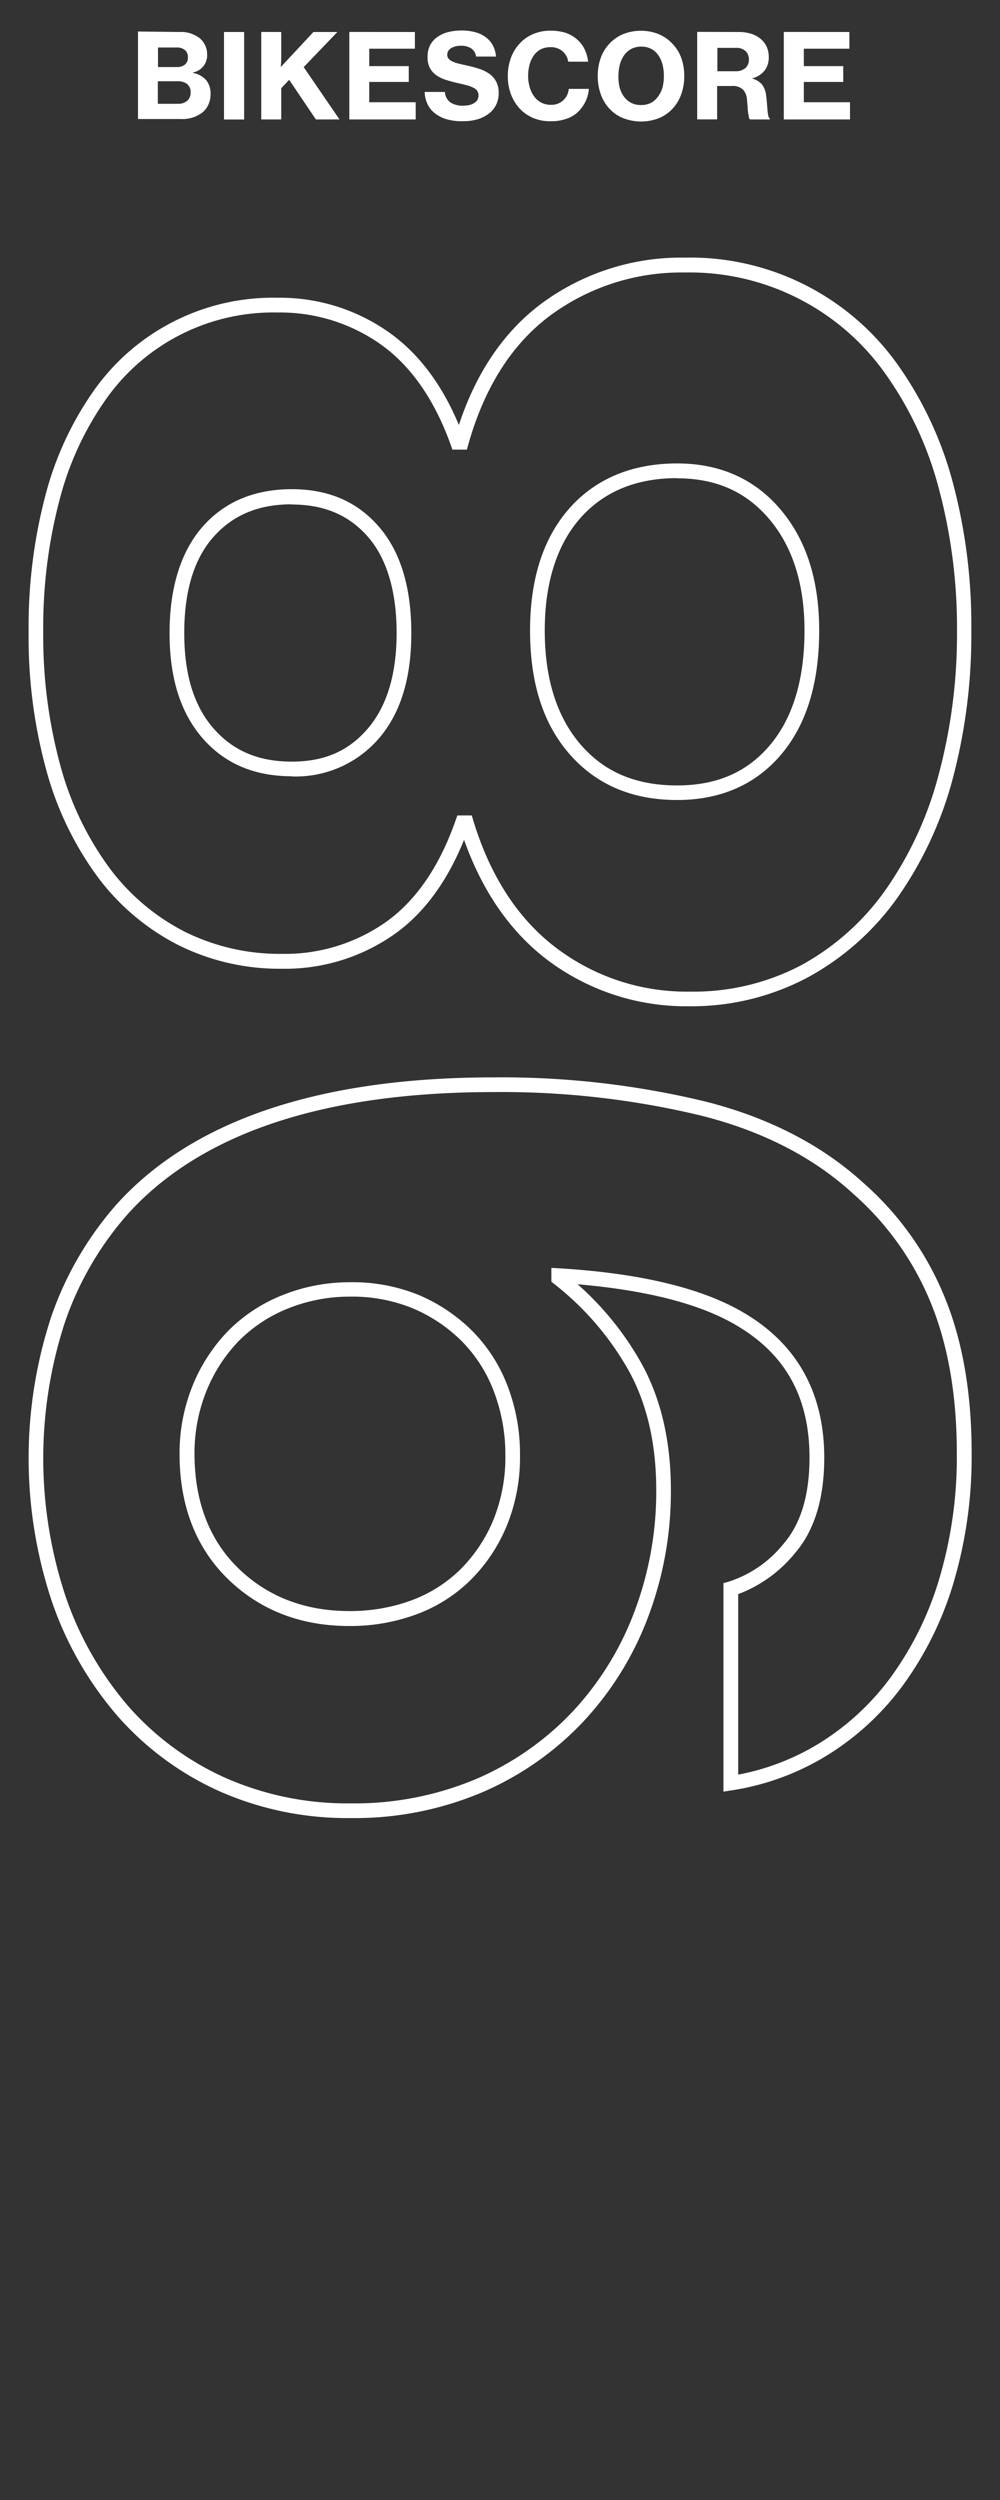
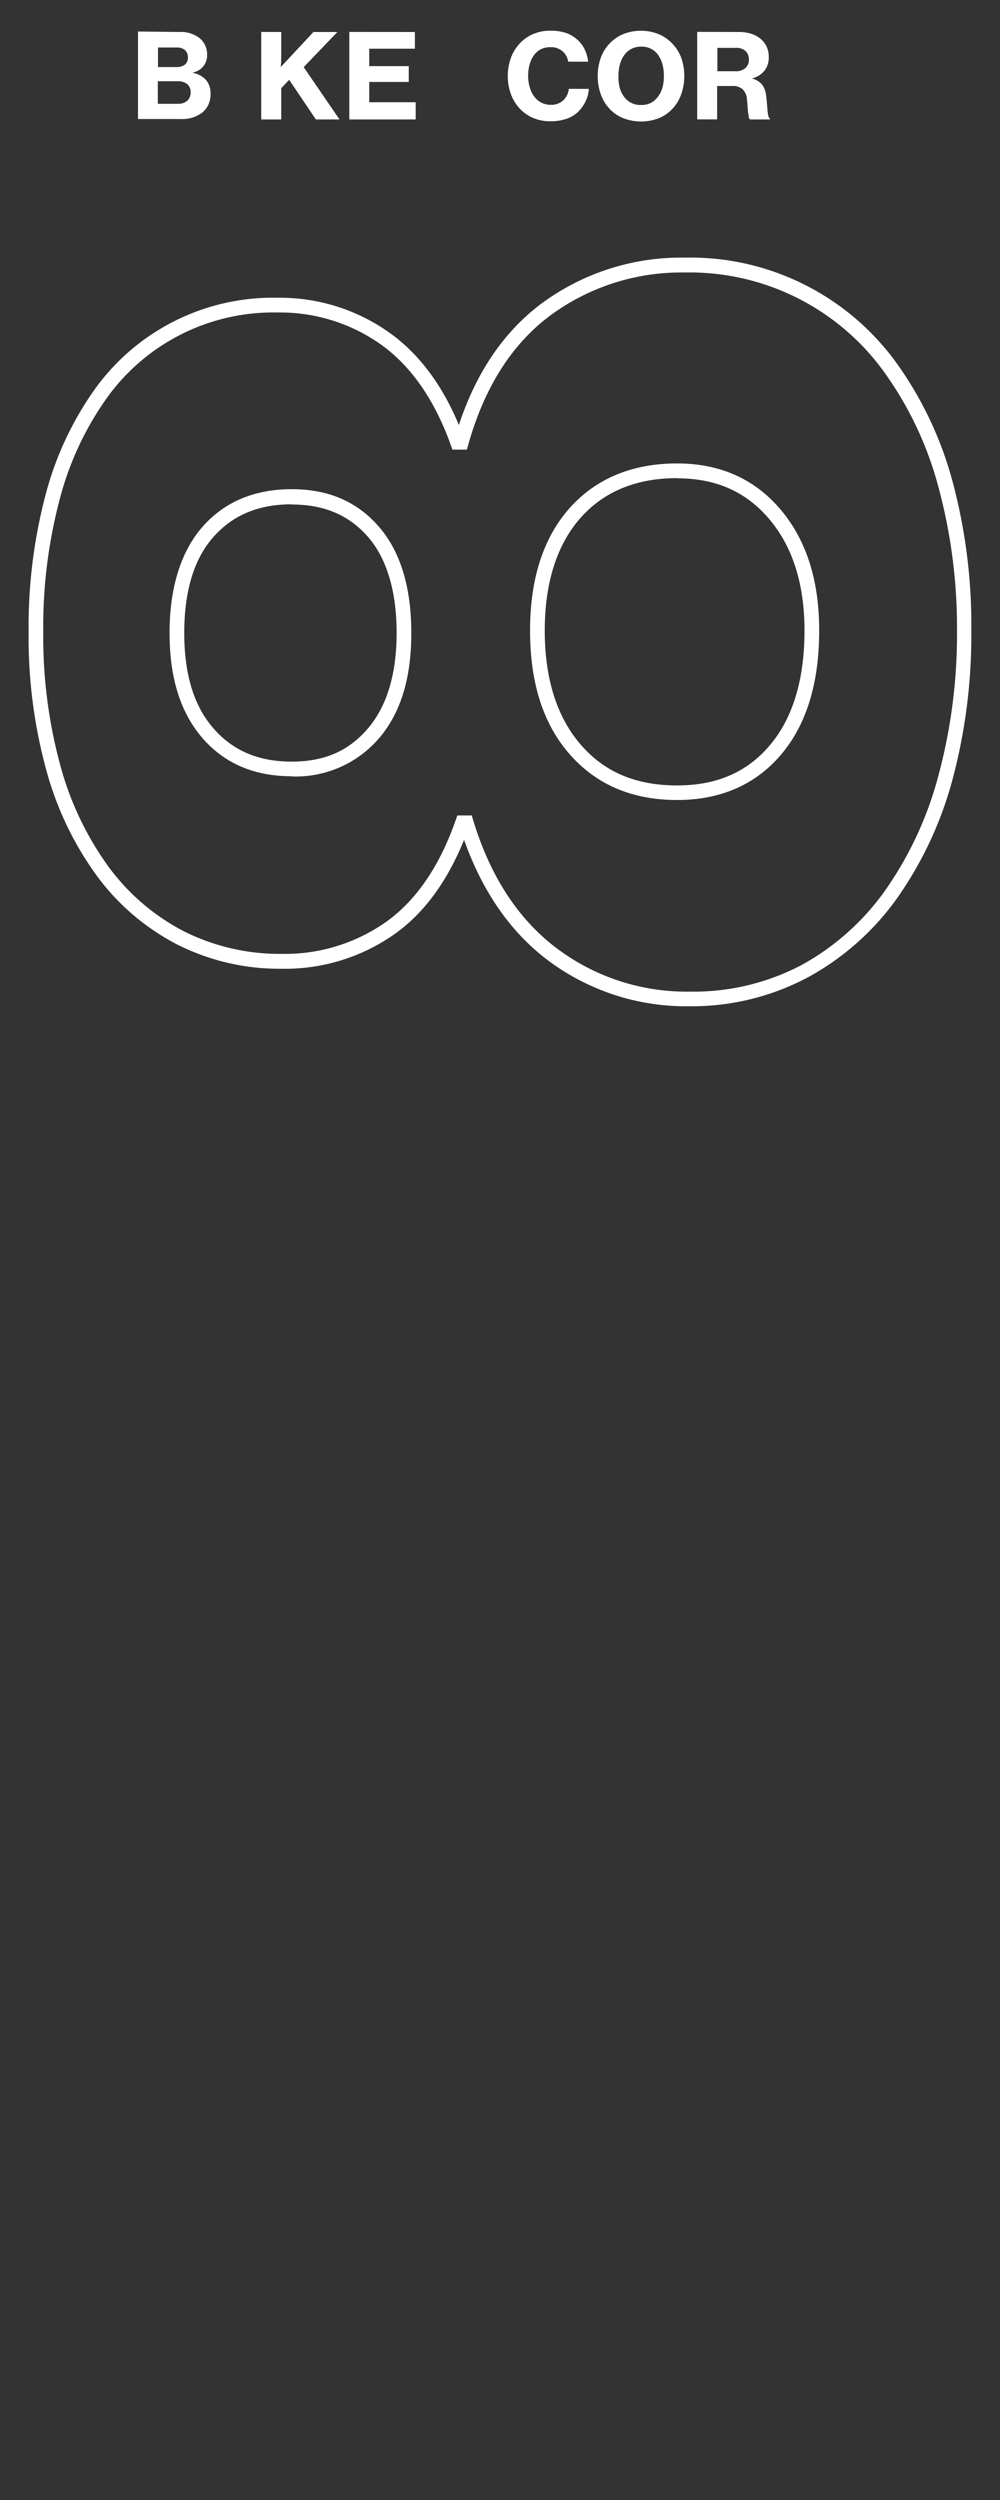
<svg xmlns="http://www.w3.org/2000/svg" id="Layer_1" data-name="Layer 1" viewBox="0 0 160 400">
  <rect x="0" y="0" width="160" height="400" fill="#333333" stroke="none" />
  <defs>
    <style>.cls-1{fill:#fff;}</style>
  </defs>
  <title>score</title>
  <path class="cls-1" d="M28.69,5.12a4.87,4.87,0,0,1,3.27,1,3.38,3.38,0,0,1,1.18,2.67,2.77,2.77,0,0,1-2.25,2.8v.08A3.65,3.65,0,0,1,33,12.84,3.36,3.36,0,0,1,33.69,15a4.11,4.11,0,0,1-.36,1.77,3.56,3.56,0,0,1-1,1.27,5.29,5.29,0,0,1-3.46,1H22.08v-14Zm.87,5.24a1.38,1.38,0,0,0,.5-1.18A1.45,1.45,0,0,0,29.58,8a1.94,1.94,0,0,0-1.3-.4h-3v3.13h3A2.07,2.07,0,0,0,29.56,10.36ZM30,16.08a1.68,1.68,0,0,0,.5-1.28,1.62,1.62,0,0,0-.58-1.37A2.34,2.34,0,0,0,28.46,13H25.25v3.61h3.27A2.11,2.11,0,0,0,30,16.08Z" />
-   <path class="cls-1" d="M39.06,5.12v14H35.84v-14Z" />
  <path class="cls-1" d="M45,5.12v2.3c0,.64,0,1.25,0,1.85s-.05,1.08-.08,1.46l5.23-5.61h3.83l-5.39,5.62,5.73,8.37H50.54l-4.27-6.34L45,14.11v5H41.8v-14Z" />
  <path class="cls-1" d="M66.38,5.12V7.79h-7.3v2.79H65.4v2.53H59.08v3.25h7.43v2.75H55.89v-14Z" />
-   <path class="cls-1" d="M71.61,19.12a5.67,5.67,0,0,1-1.93-.92,4,4,0,0,1-1.25-1.49,4.7,4.7,0,0,1-.48-2h3.23a2.26,2.26,0,0,0,.87,1.67,3.62,3.62,0,0,0,2.1.53,4.43,4.43,0,0,0,.9-.09,2.53,2.53,0,0,0,.77-.3,1.53,1.53,0,0,0,.54-.5,1.4,1.4,0,0,0,.2-.75,1.28,1.28,0,0,0-.22-.75,1.54,1.54,0,0,0-.63-.5,4.88,4.88,0,0,0-1-.37c-.41-.11-.86-.22-1.36-.33-.67-.15-1.31-.32-1.91-.51a5.77,5.77,0,0,1-1.58-.74,3.42,3.42,0,0,1-1.07-1.17,3.77,3.77,0,0,1-.38-1.79,4.07,4.07,0,0,1,.41-1.88A3.6,3.6,0,0,1,70,5.91a5.08,5.08,0,0,1,1.73-.78,8.65,8.65,0,0,1,2.16-.25A8.38,8.38,0,0,1,76,5.14a5.08,5.08,0,0,1,1.69.79,4,4,0,0,1,1.15,1.31,4.3,4.3,0,0,1,.51,1.81H76.18a1.92,1.92,0,0,0-.75-1.28,2.8,2.8,0,0,0-1.67-.45,2.89,2.89,0,0,0-1.6.4,1.2,1.2,0,0,0-.6,1,1,1,0,0,0,.22.68,1.92,1.92,0,0,0,.66.46,6,6,0,0,0,1.06.35l1.46.33c.62.14,1.23.31,1.81.5a5.86,5.86,0,0,1,1.54.78,3.69,3.69,0,0,1,1.07,1.22,3.79,3.79,0,0,1,.41,1.84,4.25,4.25,0,0,1-.43,1.93,4.07,4.07,0,0,1-1.2,1.41,5.58,5.58,0,0,1-1.78.87,7.61,7.61,0,0,1-2.23.3A9.05,9.05,0,0,1,71.61,19.12Z" />
  <path class="cls-1" d="M85.32,18.88a6.32,6.32,0,0,1-2.17-1.51,6.86,6.86,0,0,1-1.4-2.3,8.07,8.07,0,0,1-.5-2.9,8.23,8.23,0,0,1,.49-2.89A6.71,6.71,0,0,1,83.12,7a6.13,6.13,0,0,1,2.16-1.54,7,7,0,0,1,2.83-.55,8,8,0,0,1,2.14.27A4.93,4.93,0,0,1,91.94,6a5,5,0,0,1,1.5,1.69,6.15,6.15,0,0,1,.66,2.18H90.91A2.65,2.65,0,0,0,90,8.2a2.8,2.8,0,0,0-1.93-.65,3.37,3.37,0,0,0-1.57.35,3.11,3.11,0,0,0-1.11,1,4.72,4.72,0,0,0-.67,1.47,7.14,7.14,0,0,0-.22,1.84A6.3,6.3,0,0,0,84.77,14a4.53,4.53,0,0,0,.72,1.46,3.18,3.18,0,0,0,2.62,1.31A2.75,2.75,0,0,0,91,14.22h3.21a5.38,5.38,0,0,1-.52,2,6,6,0,0,1-1.17,1.65A5,5,0,0,1,90.66,19a7.5,7.5,0,0,1-2.55.4A7,7,0,0,1,85.32,18.88Z" />
  <path class="cls-1" d="M99.68,18.9a6.25,6.25,0,0,1-2.18-1.52,6.71,6.71,0,0,1-1.38-2.31,8.52,8.52,0,0,1-.48-2.9,8.54,8.54,0,0,1,.48-2.91A6.57,6.57,0,0,1,97.5,7a6.41,6.41,0,0,1,2.18-1.53,7.74,7.74,0,0,1,5.73,0A6.41,6.41,0,0,1,107.59,7,6.57,6.57,0,0,1,109,9.26a8.54,8.54,0,0,1,.48,2.91,8.52,8.52,0,0,1-.48,2.9,6.71,6.71,0,0,1-1.38,2.31,6.25,6.25,0,0,1-2.18,1.52,7.87,7.87,0,0,1-5.73,0Zm4.47-2.44a3.33,3.33,0,0,0,1.13-1A4.53,4.53,0,0,0,106,14a7.09,7.09,0,0,0,.22-1.84,7.27,7.27,0,0,0-.22-1.85,4.74,4.74,0,0,0-.68-1.49,3.19,3.19,0,0,0-1.13-1,3.32,3.32,0,0,0-1.58-.36,3.39,3.39,0,0,0-1.59.36,3.22,3.22,0,0,0-1.14,1,4.56,4.56,0,0,0-.7,1.49,7.27,7.27,0,0,0-.23,1.85A7.08,7.08,0,0,0,99.14,14a4.36,4.36,0,0,0,.7,1.47,3.21,3.21,0,0,0,2.73,1.33A3.32,3.32,0,0,0,104.15,16.46Z" />
  <path class="cls-1" d="M118.24,5.12a6.35,6.35,0,0,1,1.89.27,4.25,4.25,0,0,1,1.51.78,3.66,3.66,0,0,1,1,1.26,3.83,3.83,0,0,1,.36,1.7,3.46,3.46,0,0,1-.62,2.1,3.7,3.7,0,0,1-2,1.3v.05a3.07,3.07,0,0,1,1.55.95,3.59,3.59,0,0,1,.65,1.76c.06.48.11.93.14,1.35s.06.79.09,1.12a5.49,5.49,0,0,0,.13.81.53.53,0,0,0,.24.39v.15h-3.16a.51.51,0,0,1-.21-.38c0-.2-.08-.45-.12-.74s-.06-.63-.08-1-.06-.74-.1-1.13a2.47,2.47,0,0,0-.68-1.57,2.38,2.38,0,0,0-1.72-.53h-2.37v5.34h-3.19v-14Zm-.62,6.28a2.34,2.34,0,0,0,1.63-.5,1.69,1.69,0,0,0,.57-1.34,1.83,1.83,0,0,0-.52-1.38,2.13,2.13,0,0,0-1.59-.52h-2.93V11.4Z" />
-   <path class="cls-1" d="M135.9,5.12V7.79h-7.29v2.79h6.31v2.53h-6.31v3.25H136v2.75H125.41v-14Z" />
-   <path class="cls-1" d="M56.05,290.89a50.49,50.49,0,0,1-20.94-4.29,47.62,47.62,0,0,1-16.27-12,55.61,55.61,0,0,1-10.5-18.25,72.53,72.53,0,0,1-.1-45.8,53.71,53.71,0,0,1,10.41-17.85C30.8,179.23,51.11,172.38,79,172.38a138.83,138.83,0,0,1,33.72,3.83c10.19,2.56,18.72,6.95,25.36,13a48.79,48.79,0,0,1,13,18.18c2.91,7,4.38,15.44,4.38,25a70.86,70.86,0,0,1-2.94,21,53.94,53.94,0,0,1-8.17,16.42A43.07,43.07,0,0,1,132.1,281a40.89,40.89,0,0,1-15,5.45l-1.35.21V253.3l.86-.24a18.52,18.52,0,0,0,8.81-6.12c2.72-3.16,4.1-7.77,4.1-13.71,0-9.36-3.6-16.15-11-20.75-5.82-3.69-14.59-6-26.11-7a48.18,48.18,0,0,1,10.3,12.81c3.07,5.6,4.63,12.37,4.63,20.12a56.63,56.63,0,0,1-3.67,20.38,50.5,50.5,0,0,1-10.42,16.75A48.54,48.54,0,0,1,77.08,286.8,52.35,52.35,0,0,1,56.05,290.89ZM79,174.73c-27.2,0-46.92,6.58-58.6,19.57a51.24,51.24,0,0,0-9.95,17.07,70.07,70.07,0,0,0,.1,44.22A53.36,53.36,0,0,0,20.6,273.08a45.4,45.4,0,0,0,15.47,11.38,48.26,48.26,0,0,0,20,4.08,50.17,50.17,0,0,0,20.09-3.89,46.39,46.39,0,0,0,15.38-10.71,48.23,48.23,0,0,0,9.94-16A54.44,54.44,0,0,0,105,238.42c0-7.35-1.46-13.74-4.34-19a46.58,46.58,0,0,0-12-14l-.44-.35v-2.21l1.24.07c13.45.81,23.64,3.35,30.3,7.57,8,5,12.12,12.64,12.12,22.74,0,6.52-1.57,11.65-4.67,15.24a21.39,21.39,0,0,1-9.1,6.58v28.88a38.42,38.42,0,0,0,12.79-4.9,40.78,40.78,0,0,0,11.54-10.57,51.73,51.73,0,0,0,7.8-15.72,68.16,68.16,0,0,0,2.85-20.3c0-9.25-1.42-17.36-4.21-24.11A46.72,46.72,0,0,0,136.51,191c-6.36-5.84-14.55-10.05-24.36-12.51A136.19,136.19,0,0,0,79,174.73ZM55.85,260.16c-7.73,0-14.26-2.53-19.38-7.52s-7.74-11.73-7.74-20a28.84,28.84,0,0,1,2.08-10.92A27.28,27.28,0,0,1,36.45,213a25.33,25.33,0,0,1,8.68-5.75,28.77,28.77,0,0,1,10.92-2.09A27.92,27.92,0,0,1,67,207.2a27.07,27.07,0,0,1,8.55,5.74,25.18,25.18,0,0,1,5.65,8.79,30.41,30.41,0,0,1,2,11.1,29,29,0,0,1-2.09,11.23,26.51,26.51,0,0,1-5.74,8.67,24.28,24.28,0,0,1-8.7,5.55A30.43,30.43,0,0,1,55.85,260.16Zm.2-52.7a26.39,26.39,0,0,0-10,1.91,23.14,23.14,0,0,0-7.88,5.22,24.85,24.85,0,0,0-5.15,8,26.52,26.52,0,0,0-1.9,10c0,7.62,2.36,13.79,7,18.32s10.64,6.86,17.74,6.86a28.37,28.37,0,0,0,10-1.72,22.11,22.11,0,0,0,7.86-5,24.39,24.39,0,0,0,5.24-7.91,26.83,26.83,0,0,0,1.9-10.33A28.38,28.38,0,0,0,79,222.58a22.93,22.93,0,0,0-5.13-8,24.71,24.71,0,0,0-7.81-5.24A25.53,25.53,0,0,0,56.05,207.46Z" />
  <path class="cls-1" d="M110.34,161a36.85,36.85,0,0,1-22.77-7.42c-5.94-4.51-10.41-11-13.32-19.21-2.68,6.64-6.38,11.69-11,15A30.41,30.41,0,0,1,45.07,155a36.29,36.29,0,0,1-16.6-3.82,37.12,37.12,0,0,1-12.88-10.92,51.67,51.67,0,0,1-8.17-17A80.36,80.36,0,0,1,4.58,101.1a82.58,82.58,0,0,1,2.73-22,51.76,51.76,0,0,1,7.87-16.84A35.09,35.09,0,0,1,44.47,47.64a30.2,30.2,0,0,1,17.85,5.6C67,56.57,70.73,61.54,73.42,68c2.8-8.48,7.26-15,13.27-19.47a37.58,37.58,0,0,1,22.85-7.31,40.7,40.7,0,0,1,34,17,58.47,58.47,0,0,1,8.87,18.83,88.52,88.52,0,0,1,3,23.77,89.59,89.59,0,0,1-3,23.87,59.94,59.94,0,0,1-8.86,19,42.48,42.48,0,0,1-14.17,12.62A39.49,39.49,0,0,1,110.34,161ZM73.18,130.47h2.3l.25.83c2.71,8.9,7.17,15.75,13.26,20.36a34.52,34.52,0,0,0,21.35,7,37.05,37.05,0,0,0,17.9-4.25,40,40,0,0,0,13.38-11.93,57.37,57.37,0,0,0,8.5-18.29,87,87,0,0,0,3-23.24,86.22,86.22,0,0,0-3-23.13,56.06,56.06,0,0,0-8.51-18.09A38.34,38.34,0,0,0,109.54,43.6a35.29,35.29,0,0,0-21.46,6.85C81.94,55,77.52,61.94,74.94,71.08l-.24.86H72.39l-.28-.78C69.54,64,65.79,58.59,61,55.16A27.85,27.85,0,0,0,44.47,50a32.75,32.75,0,0,0-27.39,13.7,49.33,49.33,0,0,0-7.5,16.08A79.89,79.89,0,0,0,6.92,101.1a78.51,78.51,0,0,0,2.75,21.44,49.48,49.48,0,0,0,7.8,16.28,34.78,34.78,0,0,0,12.06,10.24,34.12,34.12,0,0,0,15.54,3.56,28.08,28.08,0,0,0,16.78-5.17c4.77-3.43,8.49-8.88,11.05-16.2ZM108.34,128c-7.24,0-13-2.49-17.26-7.4s-6.27-11.49-6.27-19.73,2.12-14.81,6.29-19.53,10-7.19,17.24-7.19c6.86,0,12.43,2.49,16.57,7.4s6.16,11.36,6.16,19.32c0,8.37-2,15-6.06,19.82S115.33,128,108.34,128Zm0-51.5c-6.53,0-11.74,2.15-15.48,6.39s-5.7,10.33-5.7,18,1.92,13.78,5.71,18.2,8.85,6.58,15.47,6.58c6.35,0,11.21-2.12,14.87-6.47s5.51-10.51,5.51-18.31c0-7.39-1.88-13.38-5.61-17.8S114.56,76.53,108.34,76.53Zm-61.67,47.7c-5.92,0-10.71-2-14.26-6.09s-5.28-9.66-5.28-16.84,1.78-13,5.29-17,8.34-6,14.25-6,10.48,2,13.95,6S65.81,94,65.81,101.3s-1.75,12.84-5.18,16.84A17.57,17.57,0,0,1,46.67,124.23Zm0-43.51c-5.29,0-9.38,1.7-12.5,5.2s-4.69,8.66-4.69,15.38,1.58,11.74,4.7,15.3,7.2,5.29,12.49,5.29,9.13-1.73,12.18-5.29,4.61-8.7,4.61-15.3-1.55-11.9-4.6-15.39S51.82,80.72,46.67,80.72Z" />
</svg>